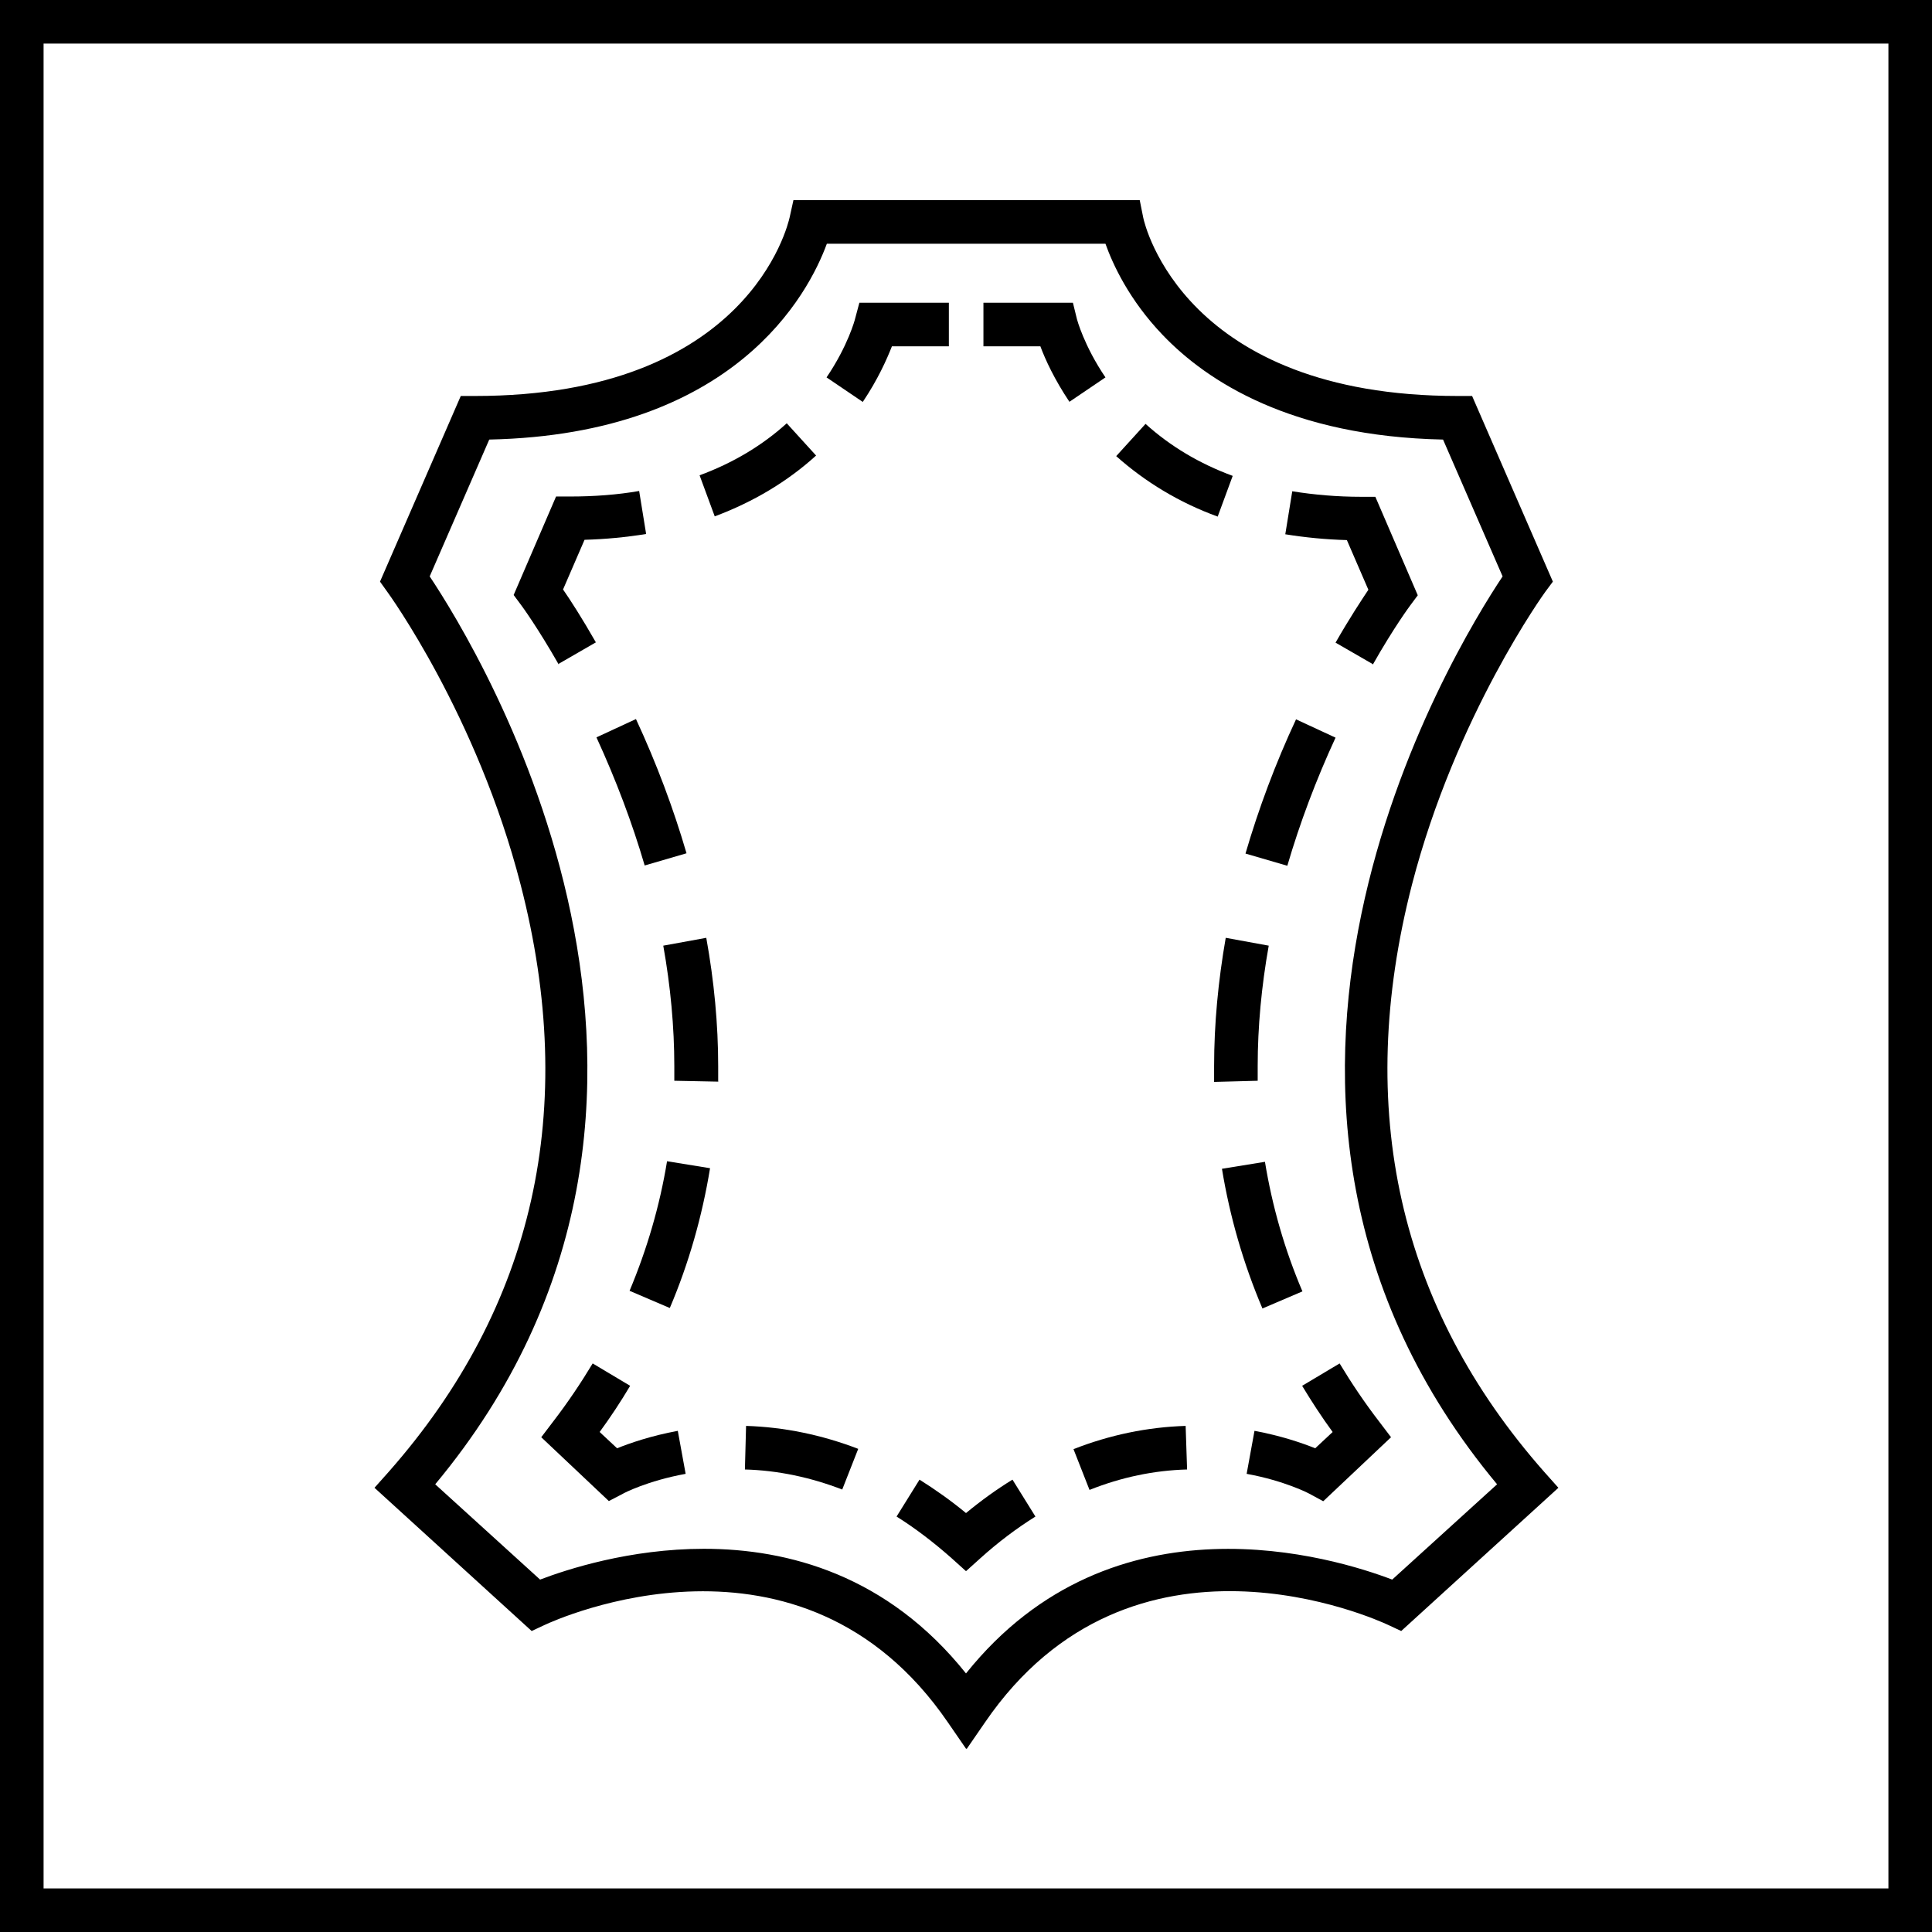
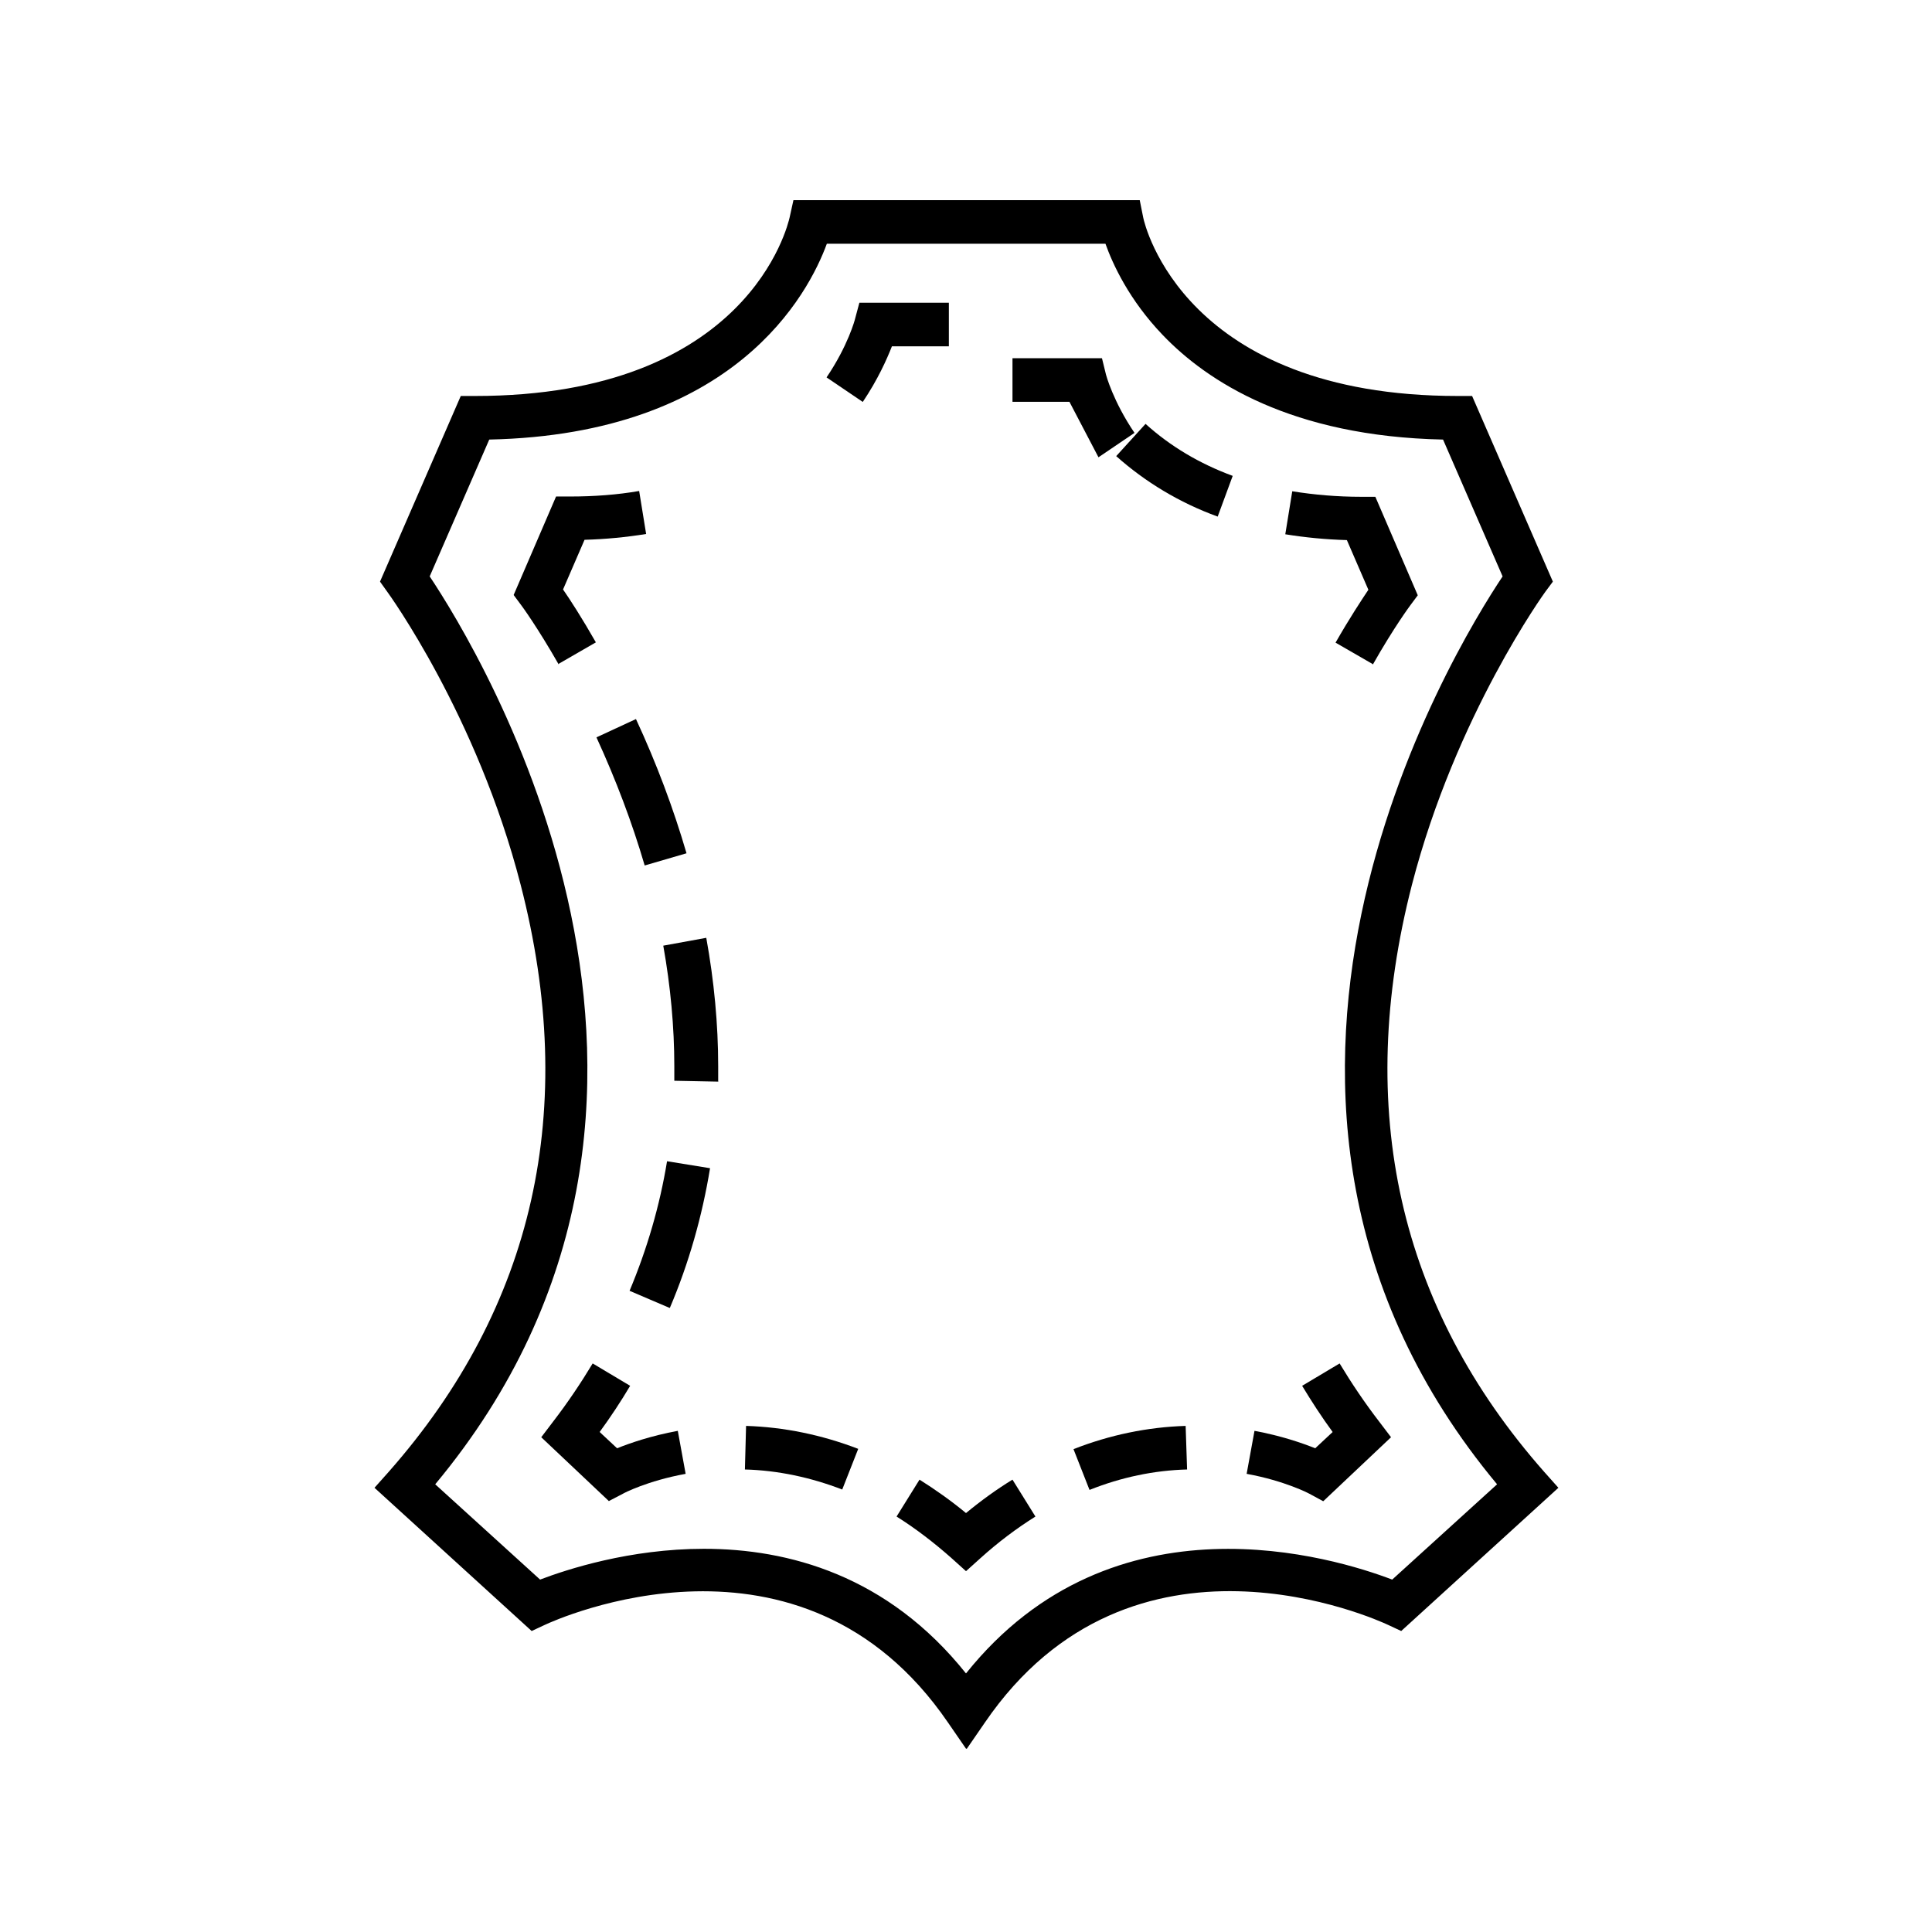
<svg xmlns="http://www.w3.org/2000/svg" id="Warstwa_2" viewBox="0 0 66.5 66.5">
  <g id="technologie_ksztalt">
    <g id="DuraHide_DRY_1">
-       <path d="M66.5,66.5H0V0h66.5v66.5ZM1.5,65h63.5V1.5H1.5v63.5Z" />
      <g>
        <path d="M33.25,60.19l-.62-.9c-5.06-7.39-13.52-3.53-13.88-3.36l-.45.21-5.41-4.93.49-.55c5.01-5.68,6.54-12.48,4.54-20.21-1.5-5.83-4.56-10.04-4.59-10.08l-.25-.35,2.78-6.39h.49c9.41,0,10.77-5.89,10.83-6.15l.13-.59h11.92s.12.6.12.6c.05.25,1.42,6.14,10.83,6.14h.49l2.78,6.39-.26.35s-3.08,4.24-4.59,10.08c-1.99,7.73-.46,14.53,4.55,20.21l.49.55-5.41,4.93-.45-.21c-.36-.17-8.82-4.04-13.88,3.36l-.62.9ZM24.23,53.31c2.9,0,6.32.91,9.02,4.29,5.08-6.35,12.7-3.98,14.67-3.23l3.61-3.28c-11.01-13.22-1.51-28.7.19-31.25l-2.05-4.71c-5.22-.11-8.12-2-9.65-3.6-1.16-1.21-1.72-2.44-1.97-3.14h-9.59c-.63,1.72-3.16,6.56-11.62,6.74l-2.05,4.71c1.7,2.55,11.2,18.03.19,31.25l3.61,3.28c.92-.35,3.08-1.06,5.65-1.06Z" />
        <g>
          <path d="M47.27,22.87l-1.3-.75c.48-.84.89-1.46,1.13-1.82l-.74-1.71c-.73-.02-1.44-.09-2.12-.2l.24-1.48c.75.12,1.54.19,2.37.19h.49l1.46,3.39-.26.35s-.56.75-1.29,2.04Z" />
          <path d="M41.91,17.78c-1.32-.48-2.49-1.19-3.49-2.08l1.01-1.11c.85.77,1.86,1.37,3,1.79l-.52,1.41Z" />
-           <path d="M36.81,13.83c-.51-.76-.83-1.45-1-1.91h-1.96v-1.5h3.08l.14.57s.24.91.98,2l-1.24.84Z" />
+           <path d="M36.81,13.83h-1.96v-1.5h3.08l.14.57s.24.91.98,2l-1.24.84Z" />
          <path d="M29.69,13.83l-1.24-.84c.74-1.09.98-2,.98-2.01l.15-.56h3.08s0,1.5,0,1.5h-1.96c-.18.46-.49,1.15-1,1.91Z" />
-           <path d="M24.6,17.77l-.52-1.41c1.14-.42,2.15-1.02,3-1.79l1.01,1.11c-.99.9-2.17,1.6-3.48,2.09Z" />
          <path d="M19.23,22.87c-.73-1.28-1.28-2.03-1.29-2.04l-.26-.35,1.46-3.39h.49c.82,0,1.62-.06,2.37-.19l.24,1.48c-.68.11-1.39.18-2.12.2l-.74,1.71c.25.36.65.98,1.13,1.82l-1.3.75Z" />
          <path d="M23.05,45.02l-1.38-.59c.6-1.43,1.04-2.93,1.29-4.46l1.48.24c-.27,1.65-.73,3.27-1.38,4.8ZM24.71,37.23l-1.5-.03c0-.17,0-.34,0-.5,0-1.35-.13-2.75-.38-4.15l1.48-.27c.27,1.49.41,2.98.41,4.42,0,.18,0,.36,0,.54ZM22.19,29.79c-.43-1.47-.99-2.95-1.66-4.41l1.36-.63c.71,1.53,1.29,3.08,1.74,4.62l-1.44.42Z" />
          <path d="M20.96,51.67l-2.33-2.2.41-.54c.5-.65.95-1.32,1.36-2l1.29.77c-.32.54-.67,1.07-1.05,1.59l.6.56c.45-.18,1.17-.43,2.09-.6l.27,1.48c-1.32.24-2.14.67-2.15.68l-.48.25Z" />
          <path d="M28.99,51.27c-1.09-.42-2.22-.66-3.35-.69l.04-1.5c1.31.04,2.61.31,3.86.79l-.55,1.4Z" />
          <path d="M33.25,54.08l-.5-.45c-.61-.54-1.25-1.03-1.89-1.43l.79-1.27c.54.34,1.08.72,1.6,1.15.52-.43,1.06-.82,1.6-1.15l.79,1.27c-.64.4-1.28.88-1.89,1.43l-.5.45Z" />
          <path d="M37.5,51.28l-.55-1.4c1.25-.49,2.55-.76,3.86-.8l.05,1.5c-1.14.03-2.27.27-3.35.7Z" />
          <path d="M45.54,51.67l-.48-.26s-.83-.44-2.15-.68l.27-1.48c.92.17,1.64.42,2.09.6l.6-.56c-.38-.52-.73-1.06-1.05-1.59l1.29-.77c.41.68.86,1.35,1.36,2l.41.54-2.33,2.2Z" />
-           <path d="M43.45,45.03c-.65-1.53-1.12-3.15-1.39-4.8l1.48-.24c.25,1.53.68,3.03,1.29,4.46l-1.38.59ZM41.79,37.24c0-.18,0-.37,0-.55,0-1.44.14-2.92.4-4.41l1.48.27c-.25,1.4-.38,2.8-.38,4.14,0,.17,0,.34,0,.51l-1.5.04ZM44.31,29.8l-1.44-.42c.45-1.54,1.03-3.1,1.74-4.62l1.36.63c-.67,1.45-1.23,2.94-1.66,4.41Z" />
        </g>
      </g>
    </g>
  </g>
</svg>